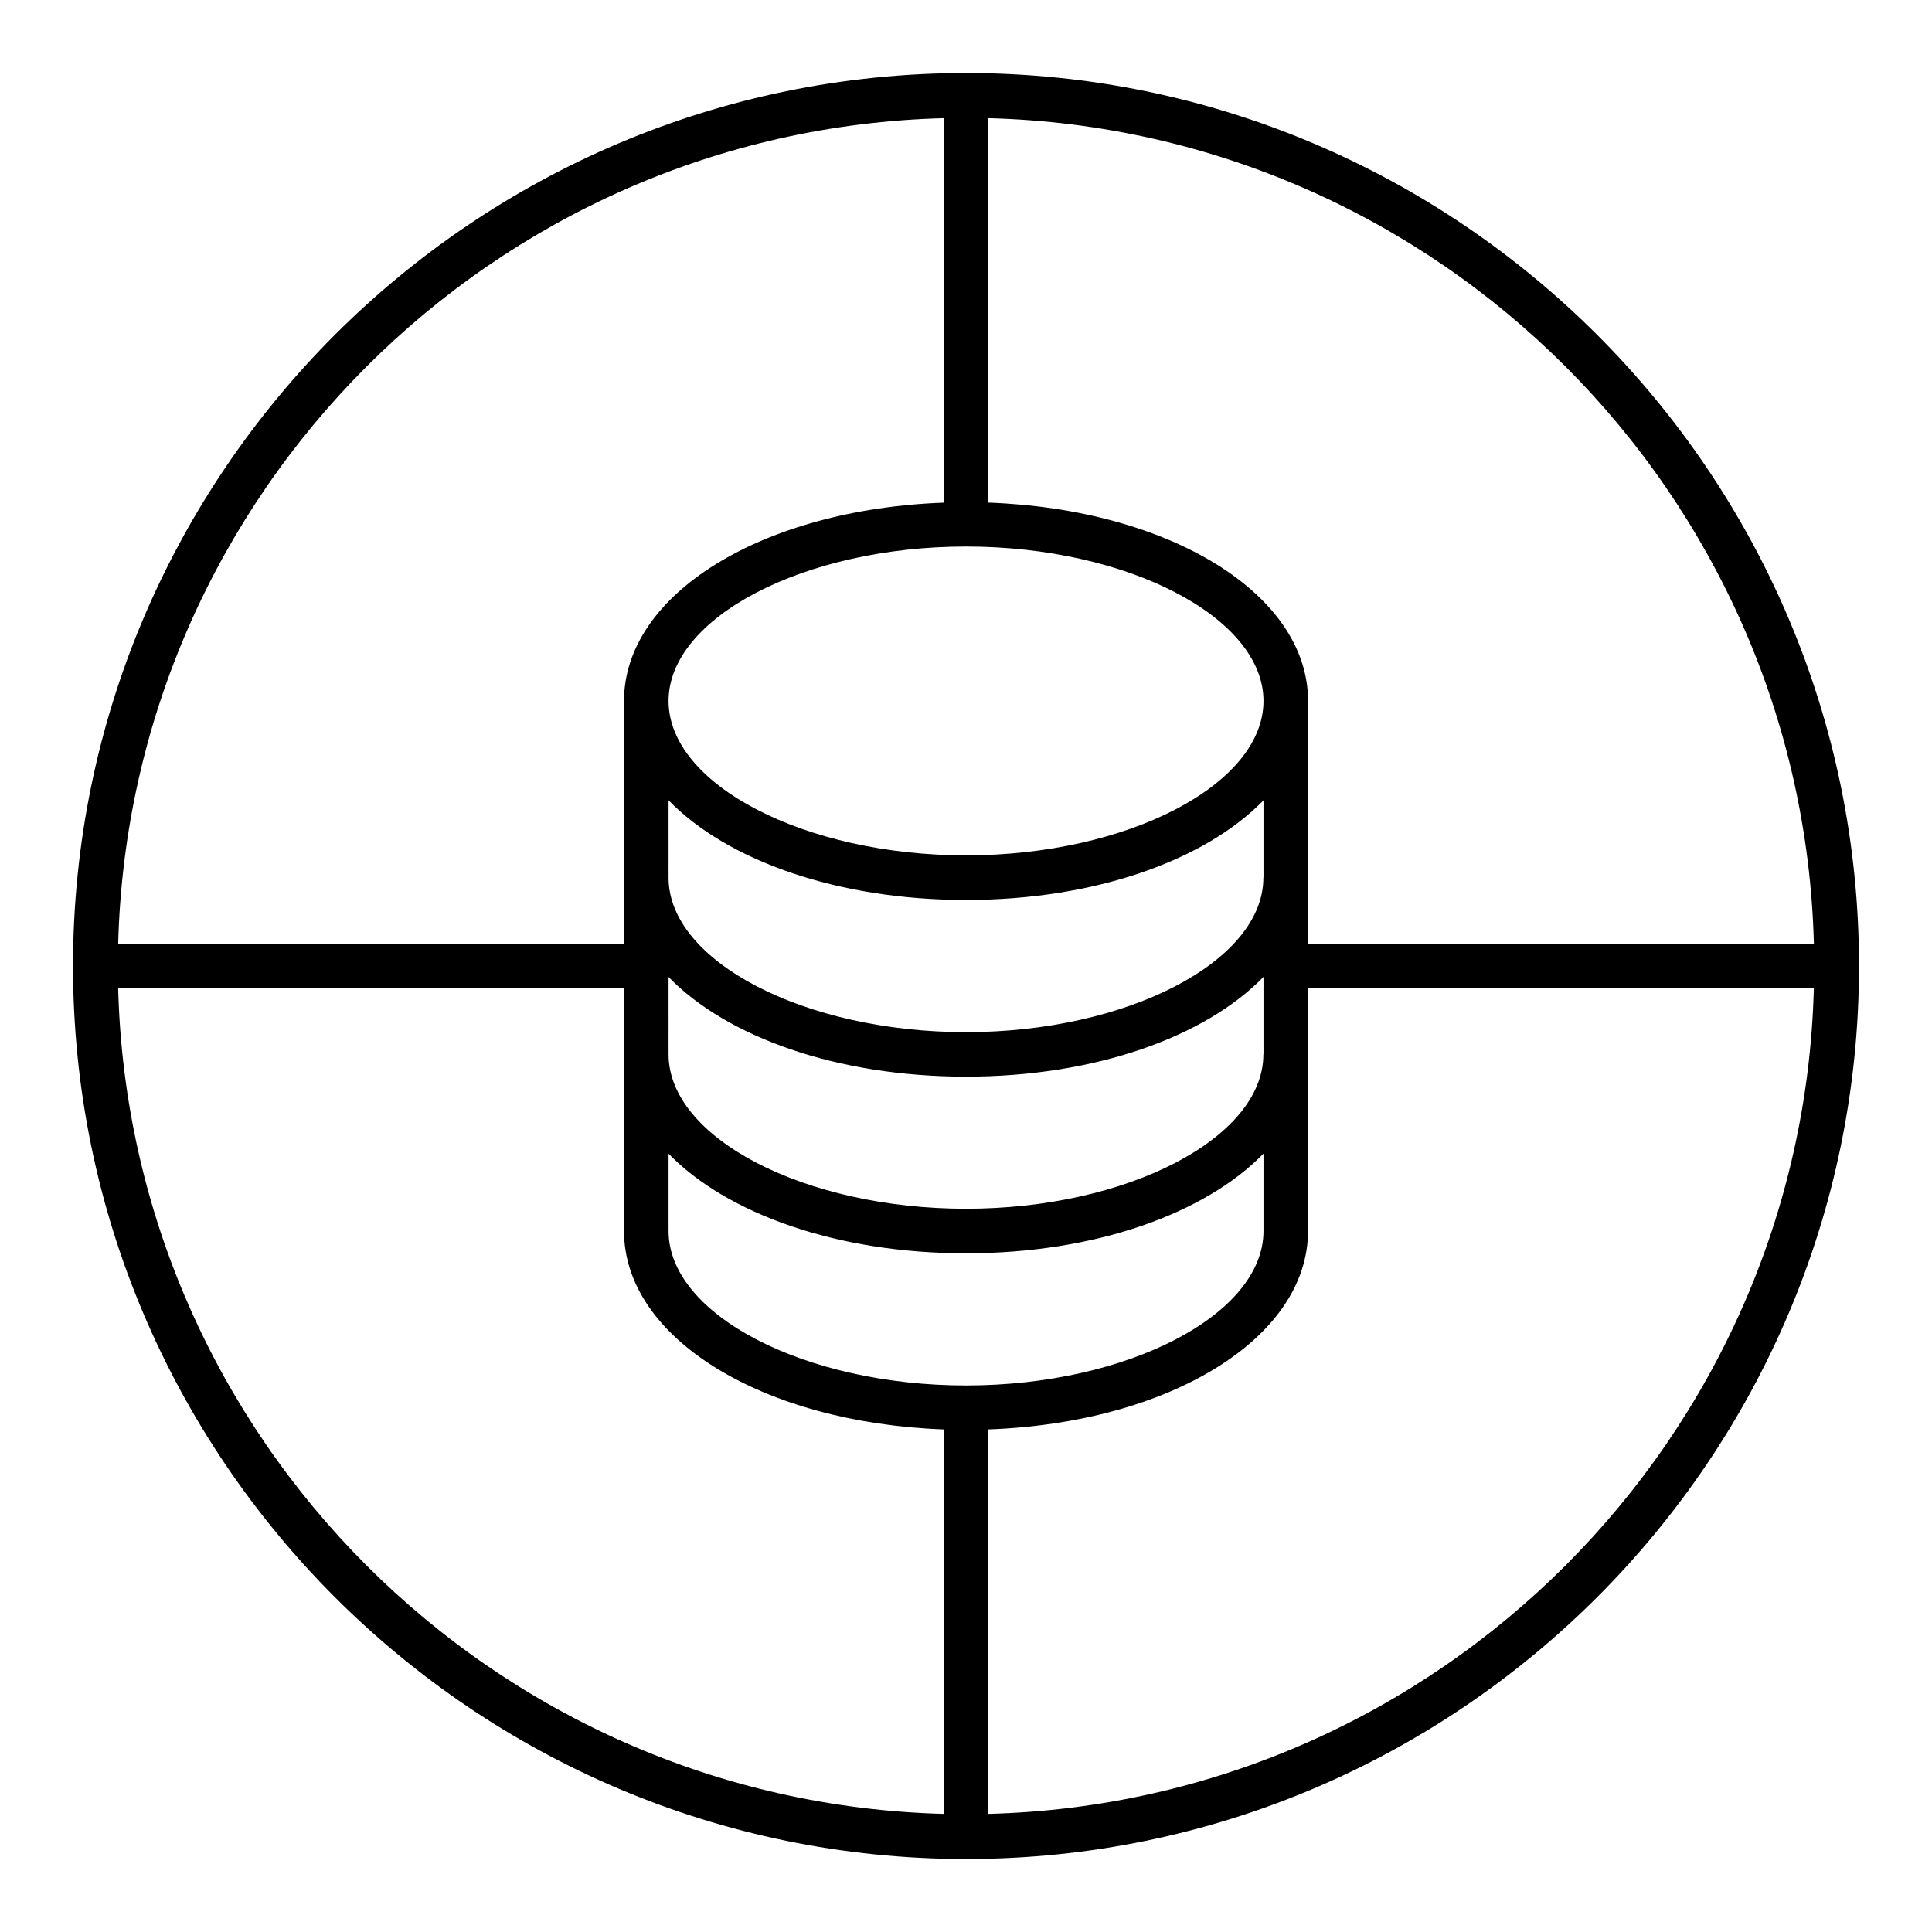
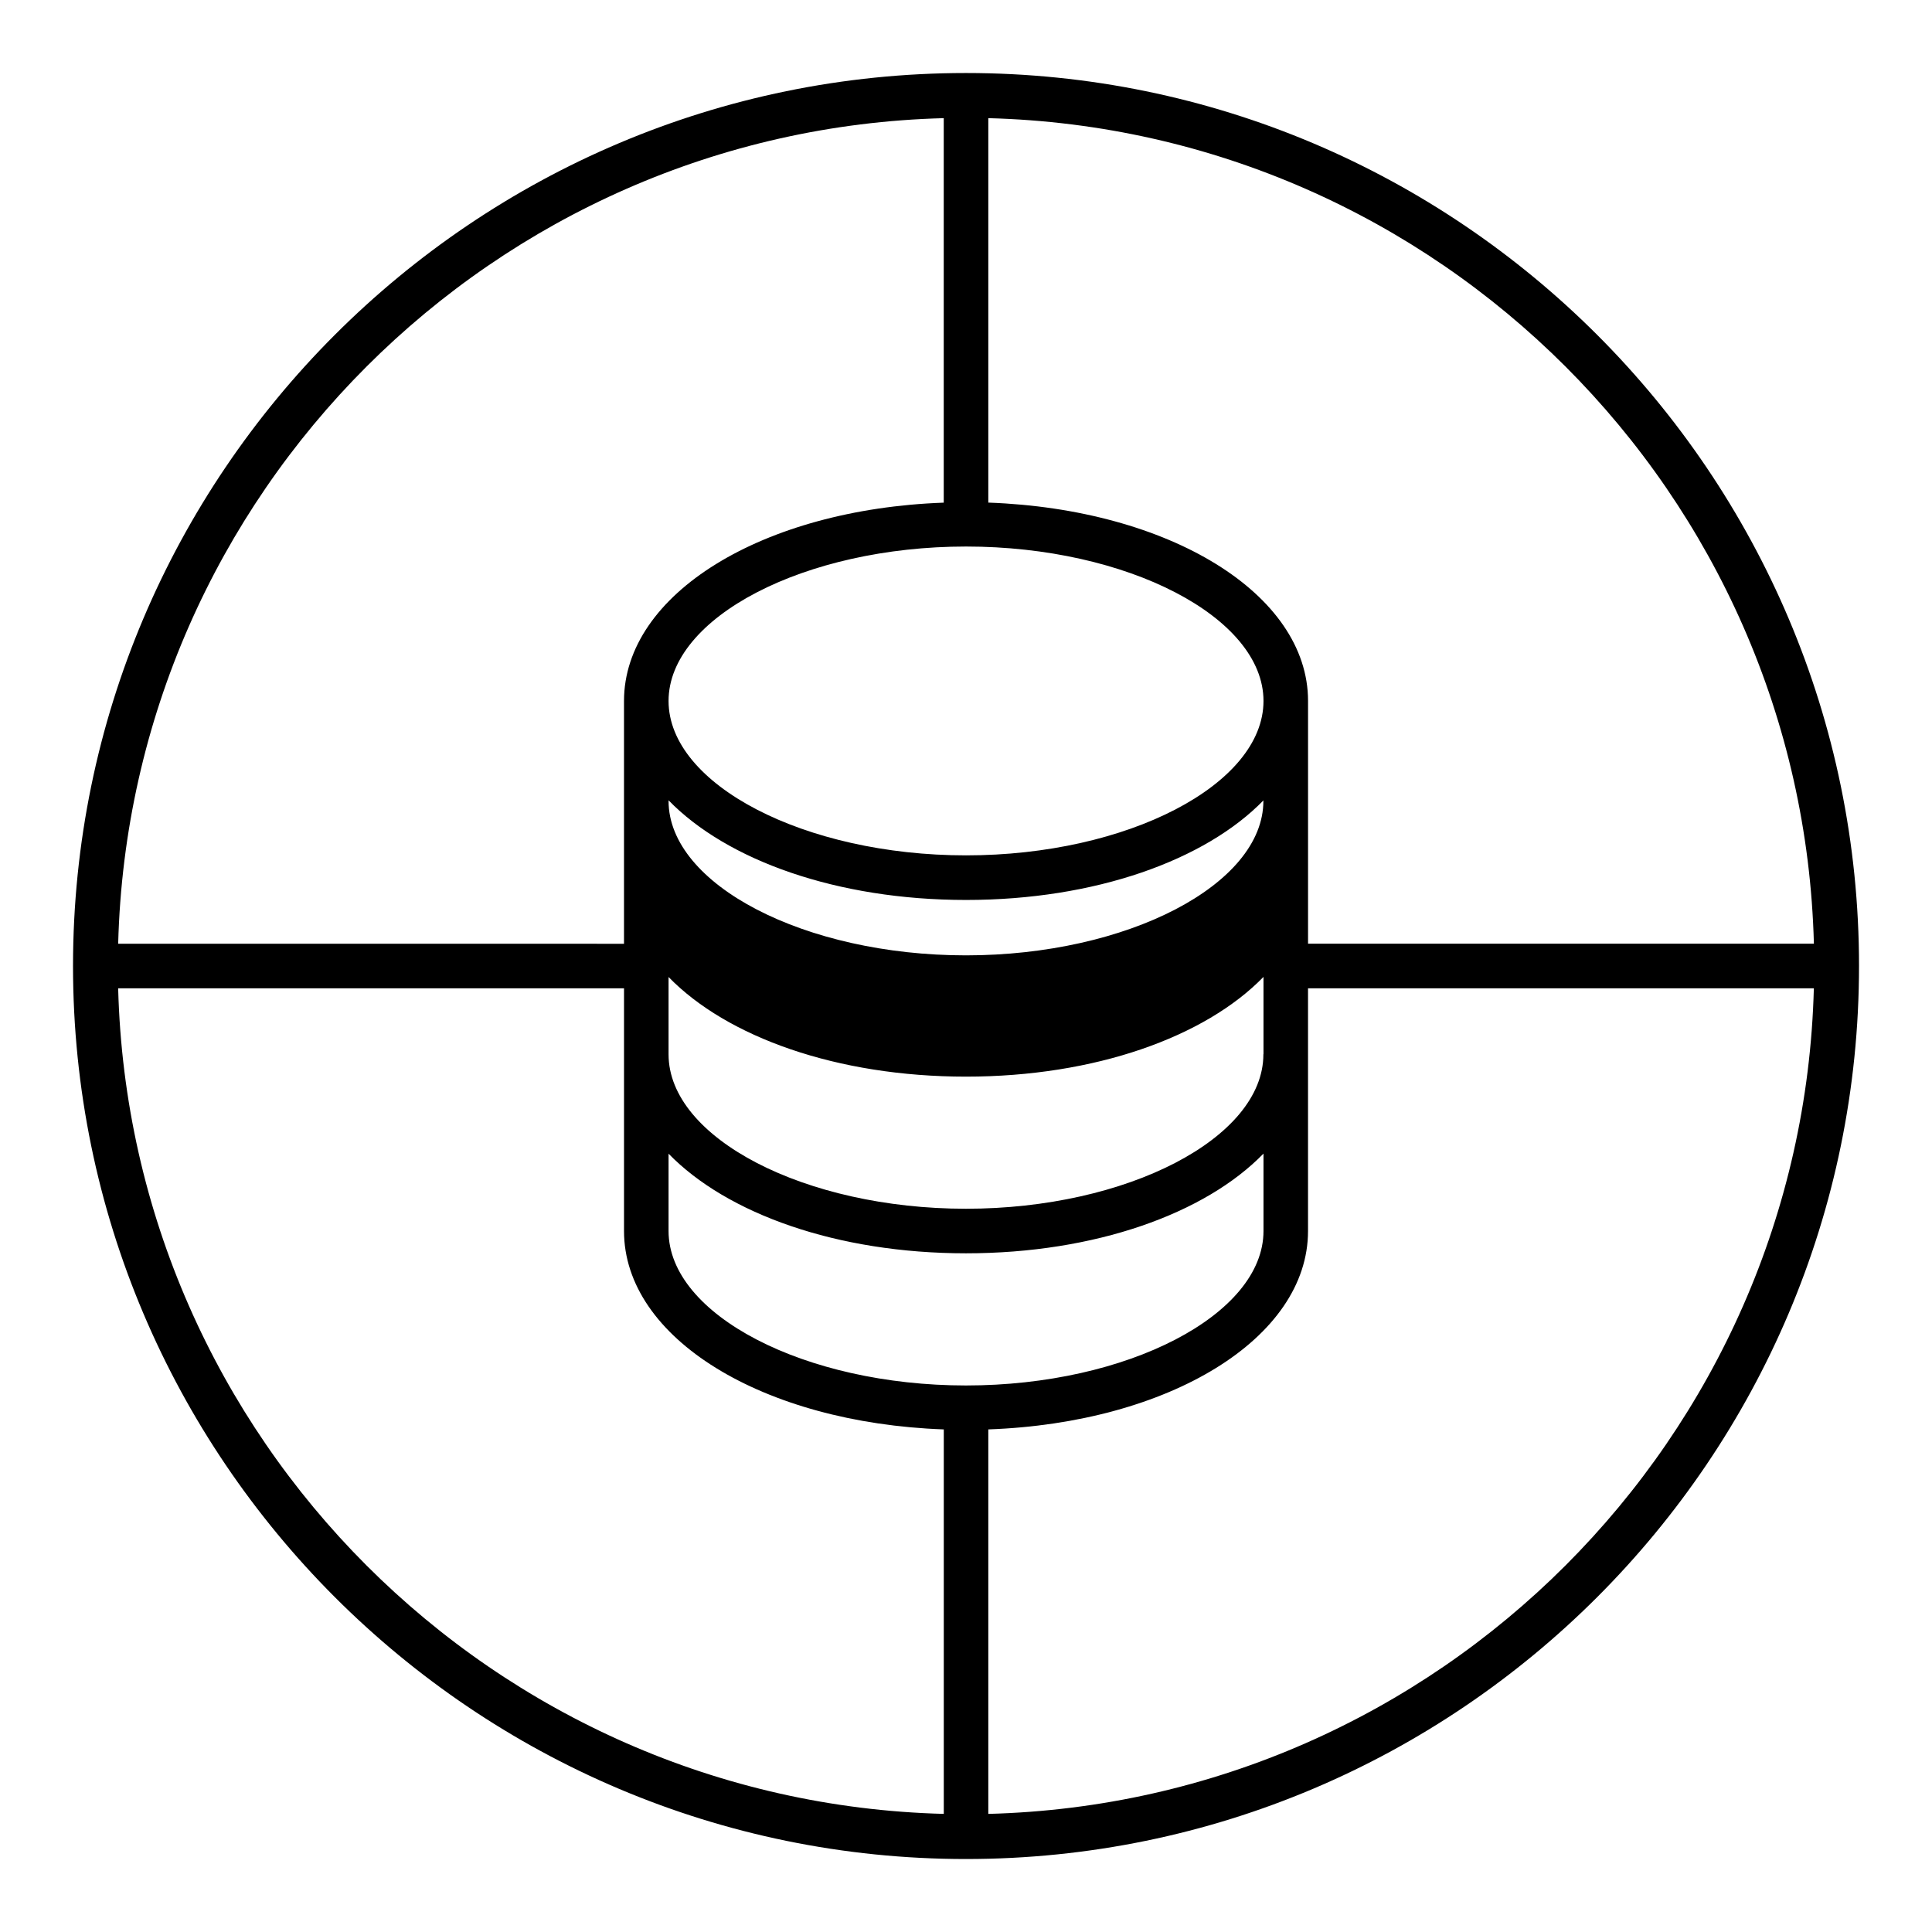
<svg xmlns="http://www.w3.org/2000/svg" fill="#000000" width="800px" height="800px" version="1.1" viewBox="144 144 512 512">
-   <path d="m636.66 400c0-130.5-106.17-236.65-236.66-236.65-130.5 0-236.65 106.15-236.65 236.65 0 130.49 106.16 236.66 236.66 236.66h0.008c130.48-0.008 236.64-106.17 236.64-236.66zm-11.965-5.906h-134.05v-64.332c0-28.41-36.777-50.844-84.734-52.57v-101.88c119.28 3.102 215.69 99.5 218.79 218.79zm-224.68 117.07c-42.738 0-78.84-18.742-78.84-40.926v-20.5c15.445 15.887 44.602 26.402 78.816 26.402 34.234 0 63.41-10.531 78.848-26.426v20.523c-0.004 22.184-36.098 40.926-78.824 40.926zm0-222.33c42.73 0 78.824 18.742 78.824 40.926s-36.094 40.918-78.824 40.918c-42.738 0-78.84-18.734-78.84-40.918 0-22.18 36.102-40.926 78.84-40.926zm-78.84 67.254c15.445 15.887 44.609 26.41 78.84 26.41 34.219 0 63.379-10.523 78.824-26.402v20.348c0 0.055-0.031 0.102-0.031 0.156 0 22.184-36.094 40.926-78.816 40.926s-78.816-18.742-78.816-40.926zm0 46.828c15.445 15.887 44.602 26.402 78.816 26.402 34.234 0 63.41-10.539 78.848-26.434v20.379c0 0.055-0.031 0.102-0.031 0.156 0 22.176-36.094 40.91-78.816 40.91s-78.816-18.734-78.816-40.91zm72.926-227.6v101.89c-47.957 1.723-84.734 24.16-84.734 52.57v64.332l-134.05-0.004c3.102-119.29 99.5-215.68 218.79-218.79zm-218.79 230.59h134.06v64.332c0 28.41 36.777 50.844 84.742 52.57v101.89c-119.3-3.102-215.7-99.512-218.8-218.8zm230.6 218.79v-101.89c47.957-1.723 84.727-24.152 84.727-52.57v-64.328h134.05c-3.098 119.28-99.5 215.69-218.78 218.79z" />
+   <path d="m636.66 400c0-130.5-106.17-236.65-236.66-236.65-130.5 0-236.65 106.15-236.65 236.65 0 130.49 106.16 236.66 236.66 236.66h0.008c130.48-0.008 236.64-106.17 236.64-236.66zm-11.965-5.906h-134.05v-64.332c0-28.41-36.777-50.844-84.734-52.57v-101.88c119.28 3.102 215.69 99.5 218.79 218.79zm-224.68 117.07c-42.738 0-78.84-18.742-78.84-40.926v-20.5c15.445 15.887 44.602 26.402 78.816 26.402 34.234 0 63.41-10.531 78.848-26.426v20.523c-0.004 22.184-36.098 40.926-78.824 40.926zm0-222.33c42.73 0 78.824 18.742 78.824 40.926s-36.094 40.918-78.824 40.918c-42.738 0-78.84-18.734-78.84-40.918 0-22.18 36.102-40.926 78.84-40.926zm-78.84 67.254c15.445 15.887 44.609 26.41 78.84 26.41 34.219 0 63.379-10.523 78.824-26.402c0 0.055-0.031 0.102-0.031 0.156 0 22.184-36.094 40.926-78.816 40.926s-78.816-18.742-78.816-40.926zm0 46.828c15.445 15.887 44.602 26.402 78.816 26.402 34.234 0 63.41-10.539 78.848-26.434v20.379c0 0.055-0.031 0.102-0.031 0.156 0 22.176-36.094 40.91-78.816 40.91s-78.816-18.734-78.816-40.91zm72.926-227.6v101.89c-47.957 1.723-84.734 24.16-84.734 52.57v64.332l-134.05-0.004c3.102-119.29 99.5-215.68 218.79-218.79zm-218.79 230.59h134.06v64.332c0 28.41 36.777 50.844 84.742 52.57v101.89c-119.3-3.102-215.7-99.512-218.8-218.8zm230.6 218.79v-101.89c47.957-1.723 84.727-24.152 84.727-52.57v-64.328h134.05c-3.098 119.28-99.5 215.69-218.78 218.79z" />
</svg>